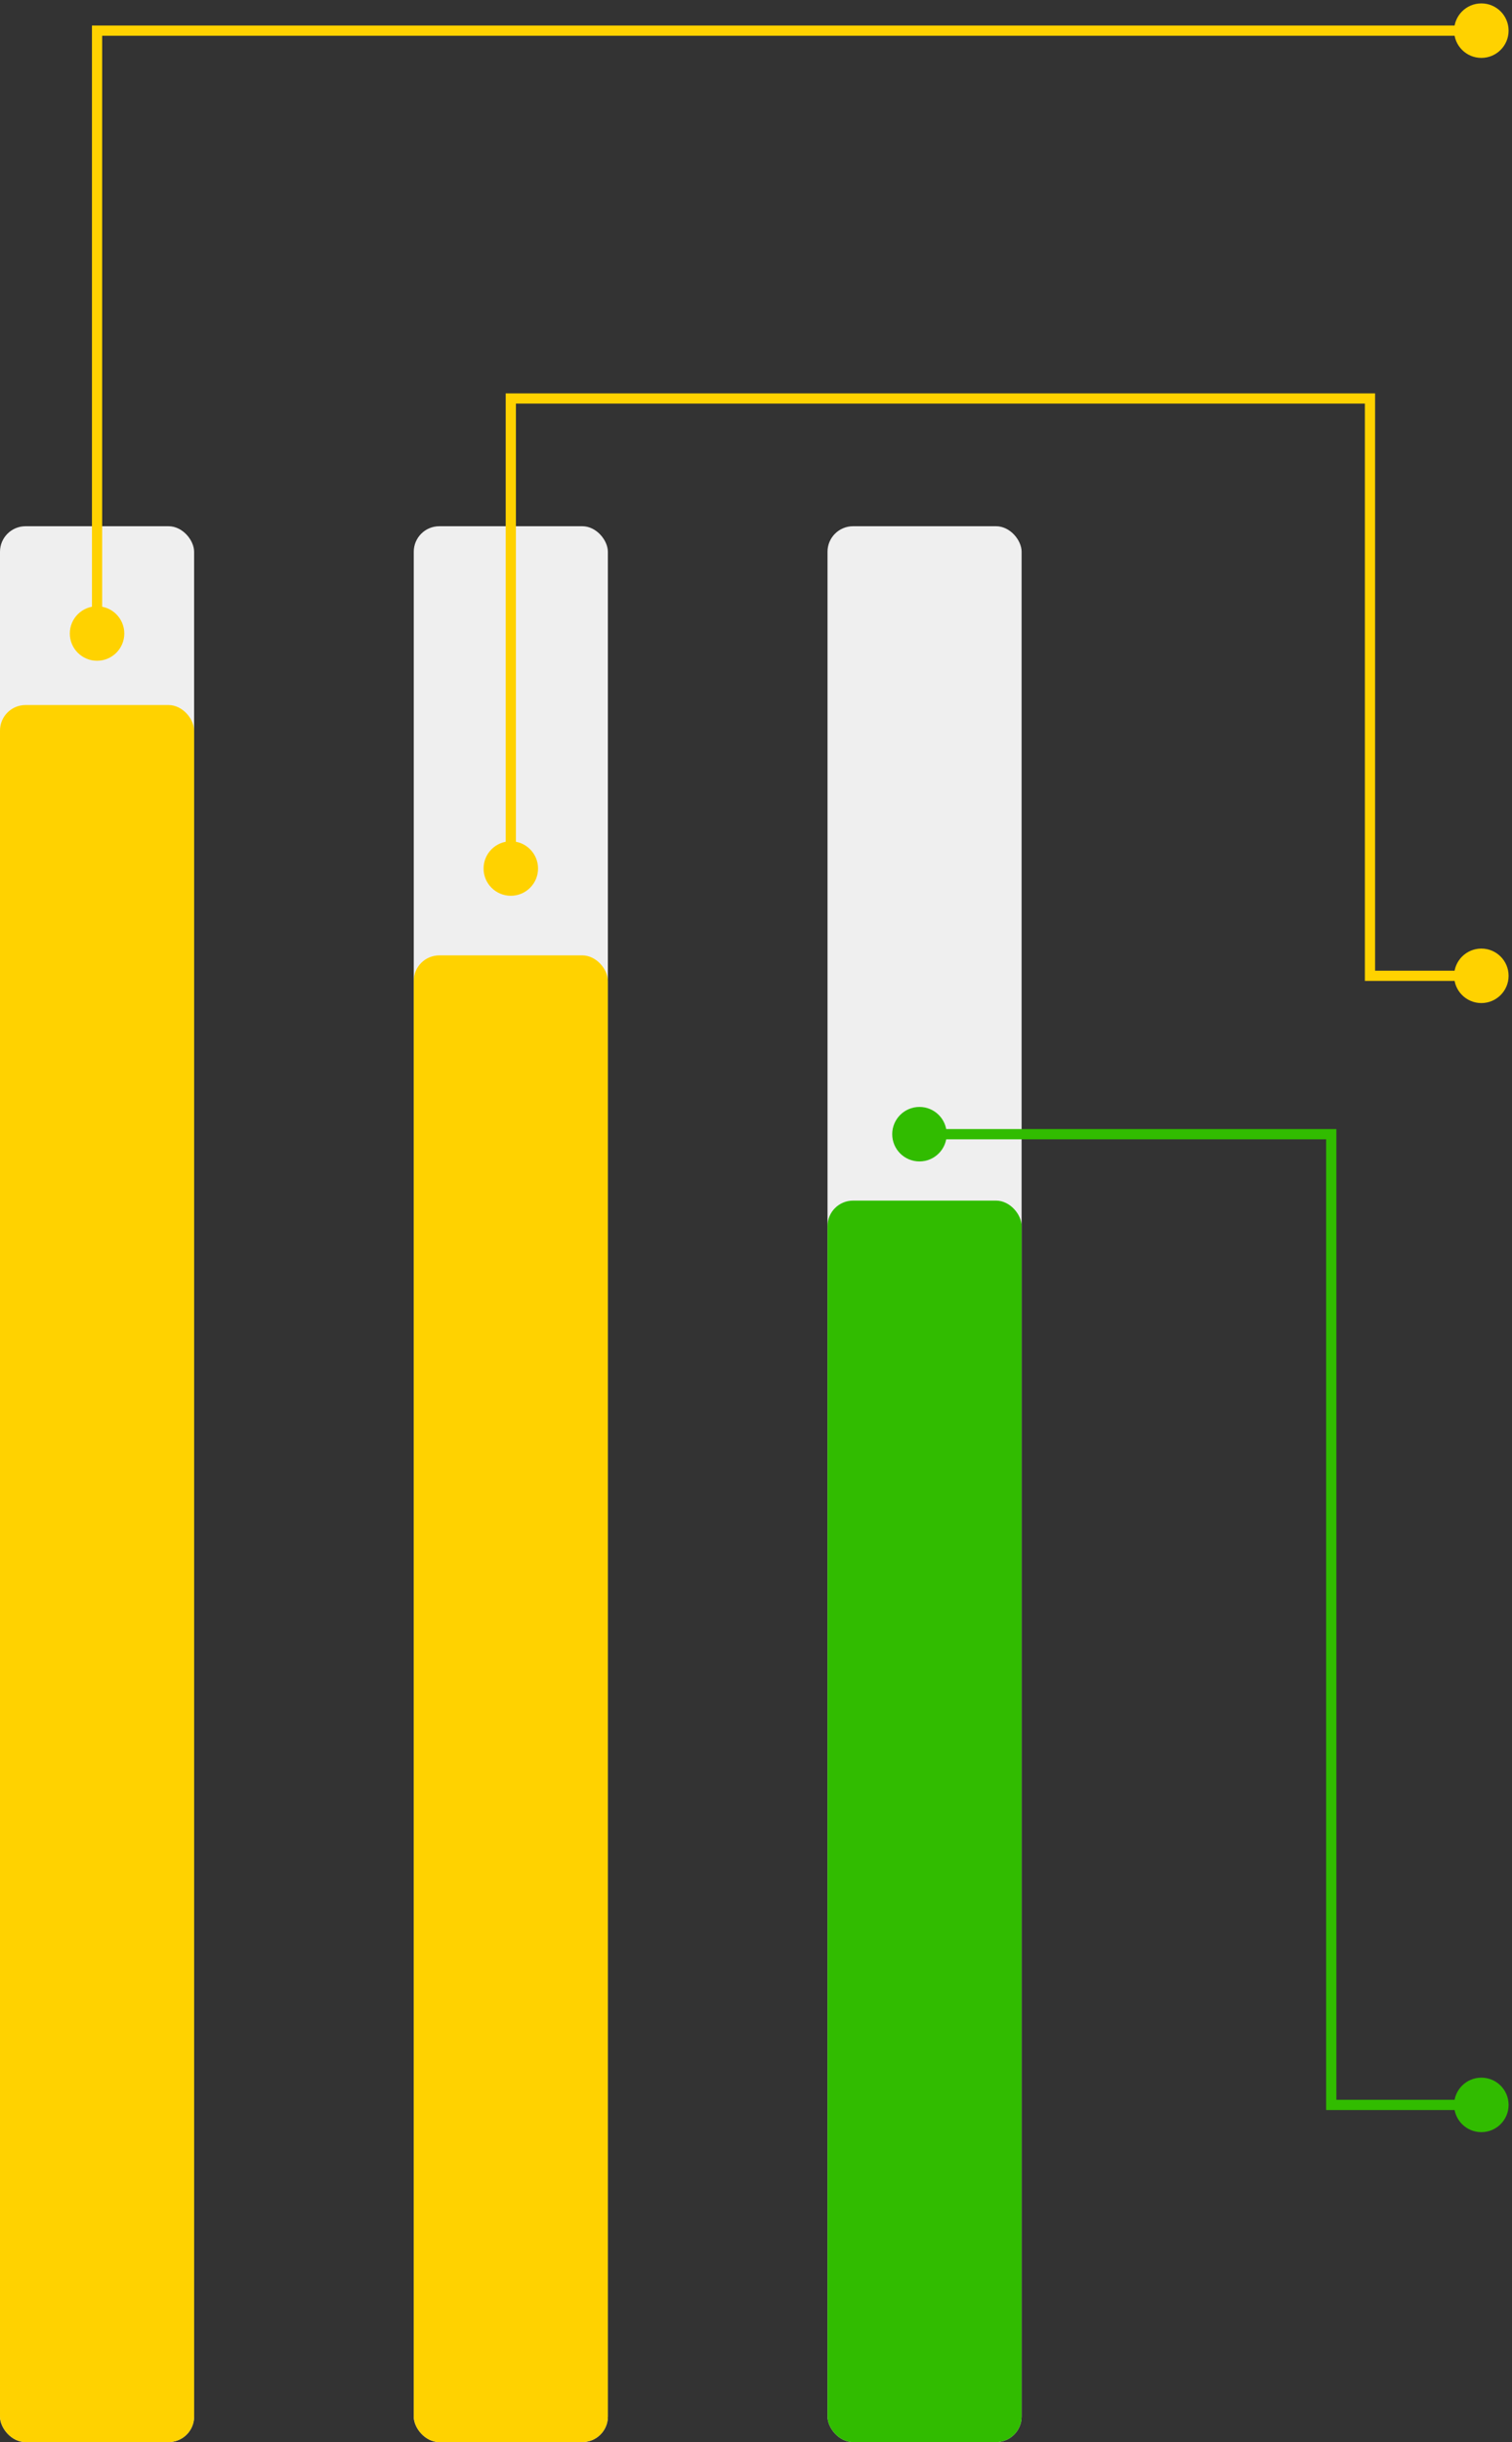
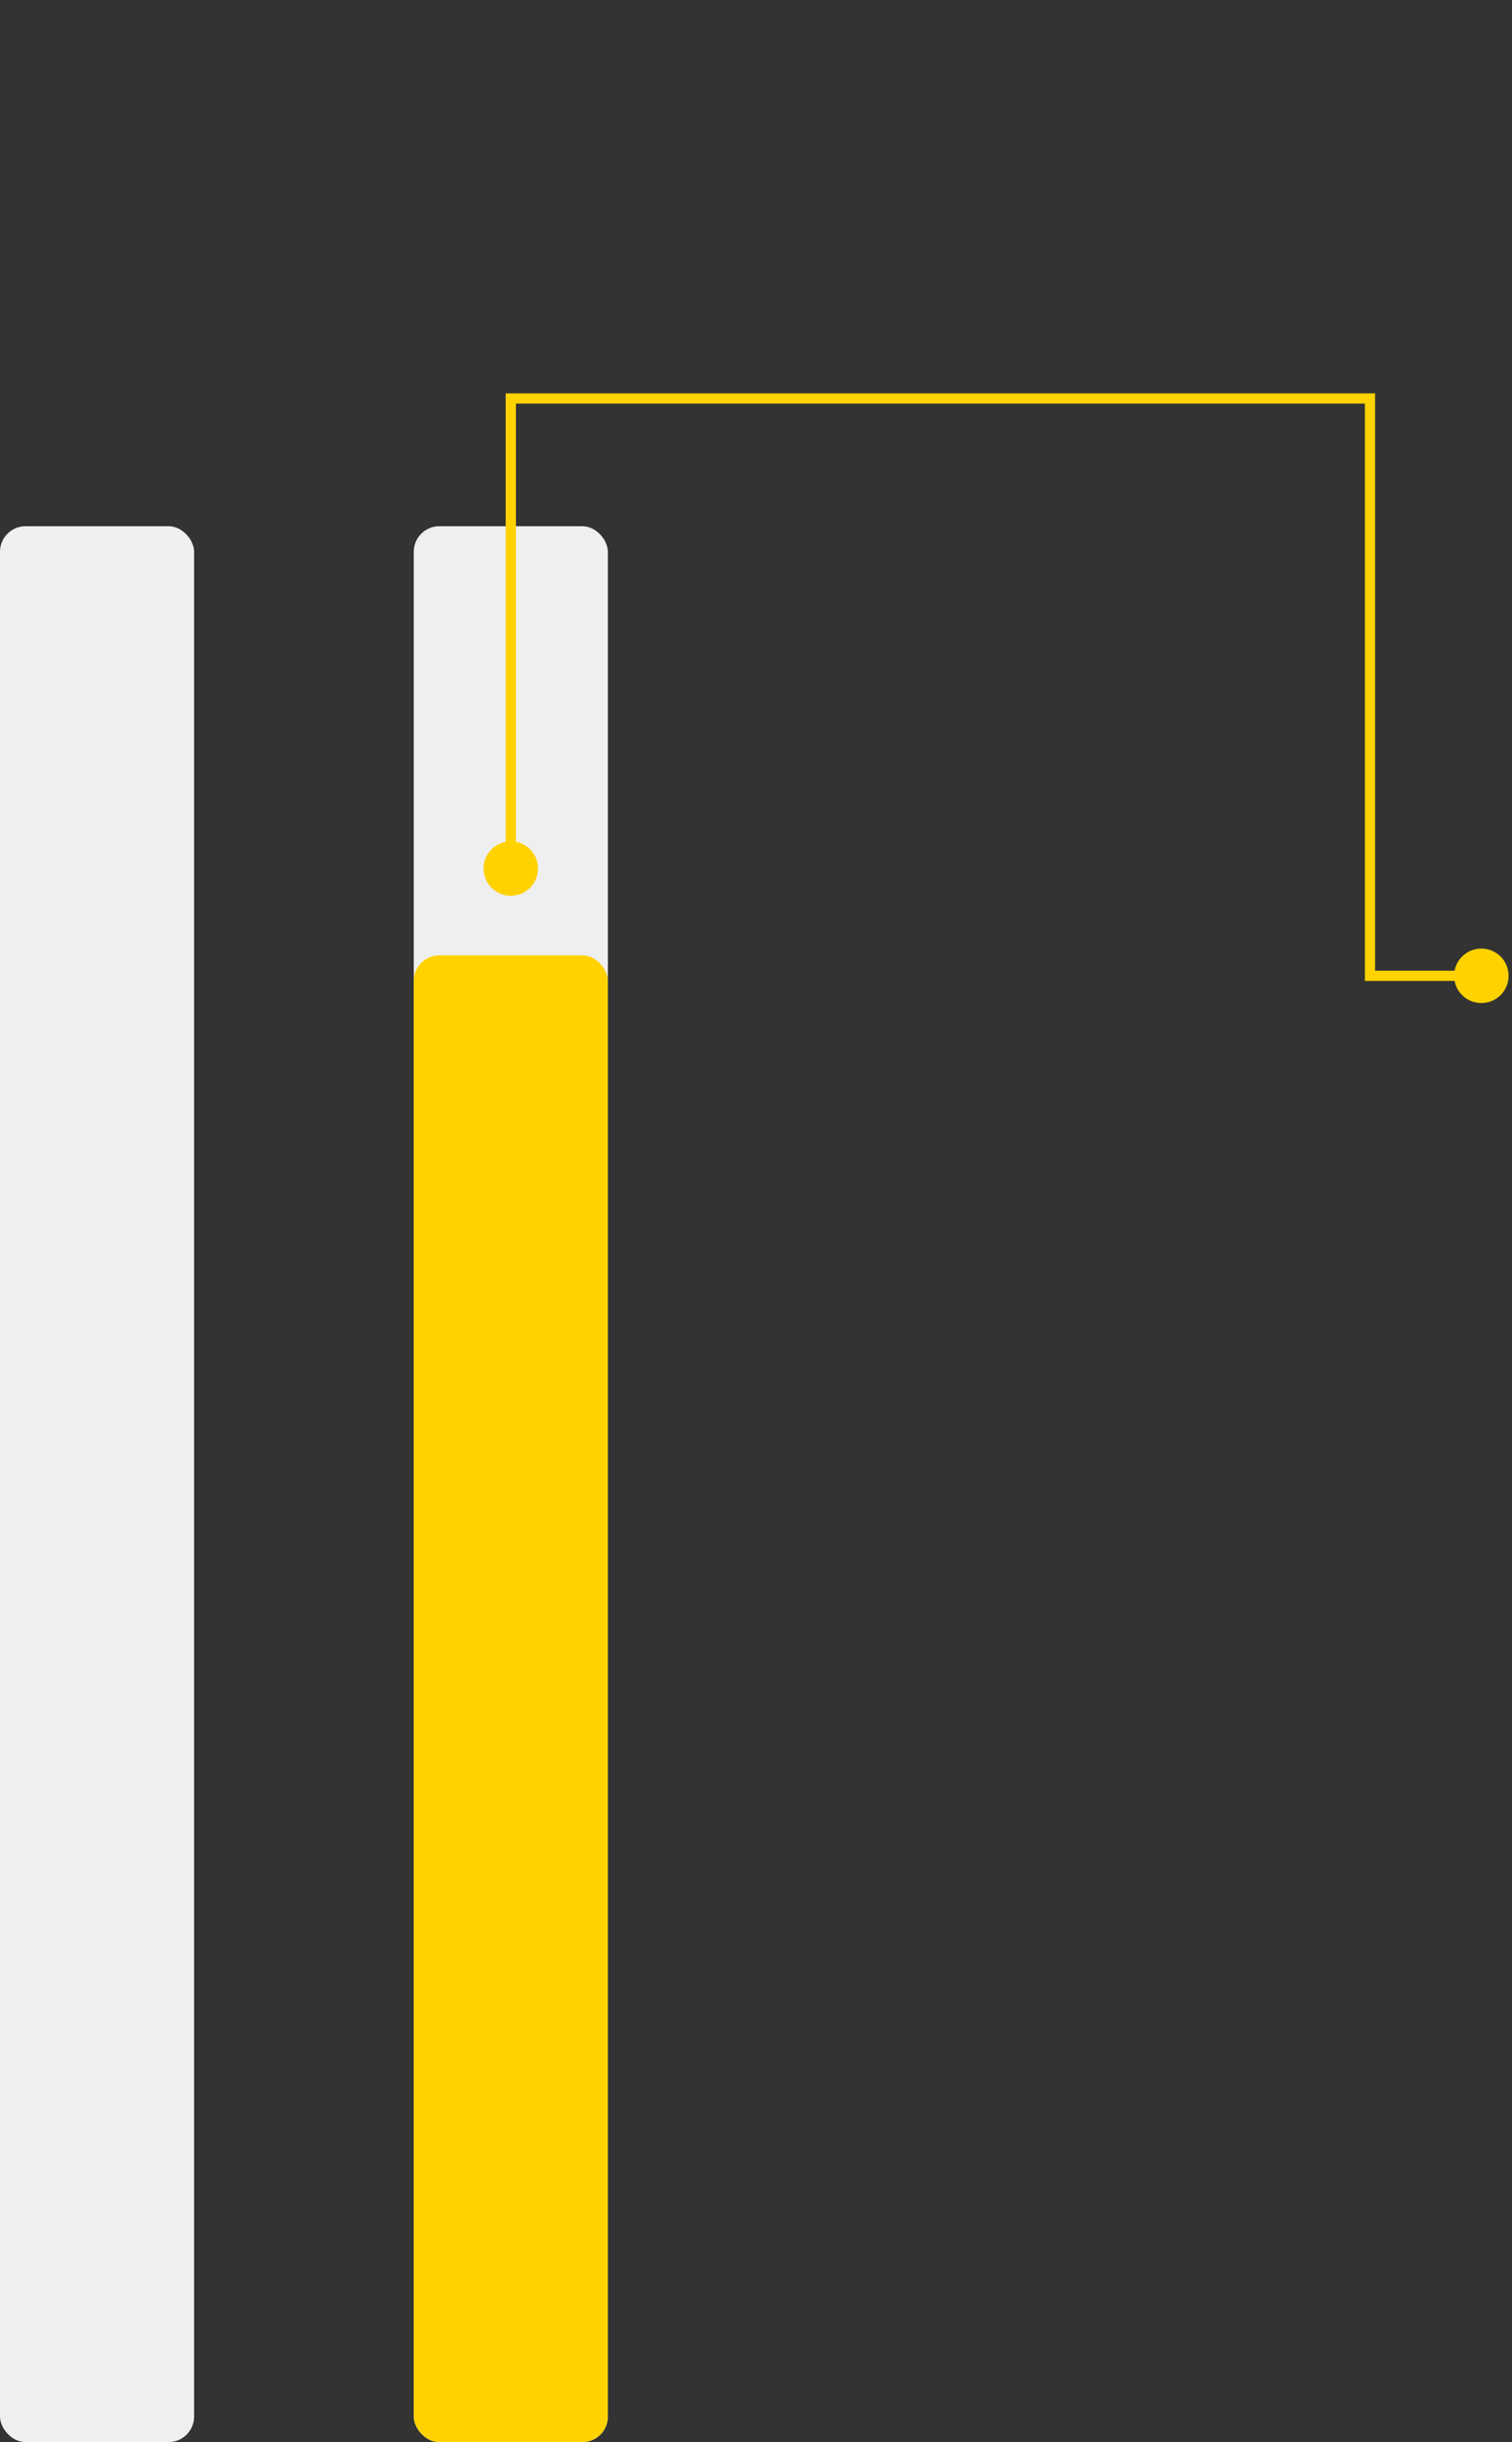
<svg xmlns="http://www.w3.org/2000/svg" width="296" height="478" viewBox="0 0 296 478" fill="none">
  <rect x="0" y="0" width="296" height="478" fill="#333333" stroke="none" />
  <rect y="103" width="38" height="375" rx="5" fill="#EFEFEF" />
  <rect x="81" y="103" width="38" height="375" rx="5" fill="#EFEFEF" />
-   <rect x="162" y="103" width="38" height="375" rx="5" fill="#EFEFEF" />
-   <rect y="138" width="38" height="340" rx="5" fill="#FFD200" />
  <rect x="81" y="187" width="38" height="291" rx="5" fill="#FFD200" />
-   <rect x="162" y="235" width="38" height="243" rx="5" fill="#31BC00" />
-   <path d="M13.667 124C13.667 126.946 16.055 129.333 19 129.333C21.945 129.333 24.333 126.946 24.333 124C24.333 121.054 21.945 118.667 19 118.667C16.055 118.667 13.667 121.054 13.667 124ZM19 6V5H18V6H19ZM284.667 6C284.667 8.946 287.054 11.333 290 11.333C292.946 11.333 295.333 8.946 295.333 6C295.333 3.054 292.946 0.667 290 0.667C287.054 0.667 284.667 3.054 284.667 6ZM20 124V6H18V124H20ZM19 7H290V5H19V7Z" fill="#FFD200" />
  <path d="M94.667 170C94.667 172.946 97.055 175.333 100 175.333C102.946 175.333 105.333 172.946 105.333 170C105.333 167.054 102.946 164.667 100 164.667C97.055 164.667 94.667 167.054 94.667 170ZM100 78V77H99V78H100ZM268.197 78H269.197V77H268.197V78ZM268.197 191H267.197V192H268.197V191ZM284.667 191C284.667 193.946 287.054 196.333 290 196.333C292.946 196.333 295.333 193.946 295.333 191C295.333 188.054 292.946 185.667 290 185.667C287.054 185.667 284.667 188.054 284.667 191ZM101 170V78H99V170H101ZM100 79H268.197V77H100V79ZM267.197 78V191H269.197V78H267.197ZM268.197 192H290V190H268.197V192Z" fill="#FFD200" />
-   <path d="M174.667 222C174.667 224.946 177.054 227.333 180 227.333C182.946 227.333 185.333 224.946 185.333 222C185.333 219.054 182.946 216.667 180 216.667C177.054 216.667 174.667 219.054 174.667 222ZM260.616 222H261.616V221H260.616V222ZM260.616 412H259.616V413H260.616V412ZM284.667 412C284.667 414.946 287.054 417.333 290 417.333C292.946 417.333 295.333 414.946 295.333 412C295.333 409.054 292.946 406.667 290 406.667C287.054 406.667 284.667 409.054 284.667 412ZM180 223H260.616V221H180V223ZM259.616 222V412H261.616V222H259.616ZM260.616 413H290V411H260.616V413Z" fill="#31BC00" />
</svg>